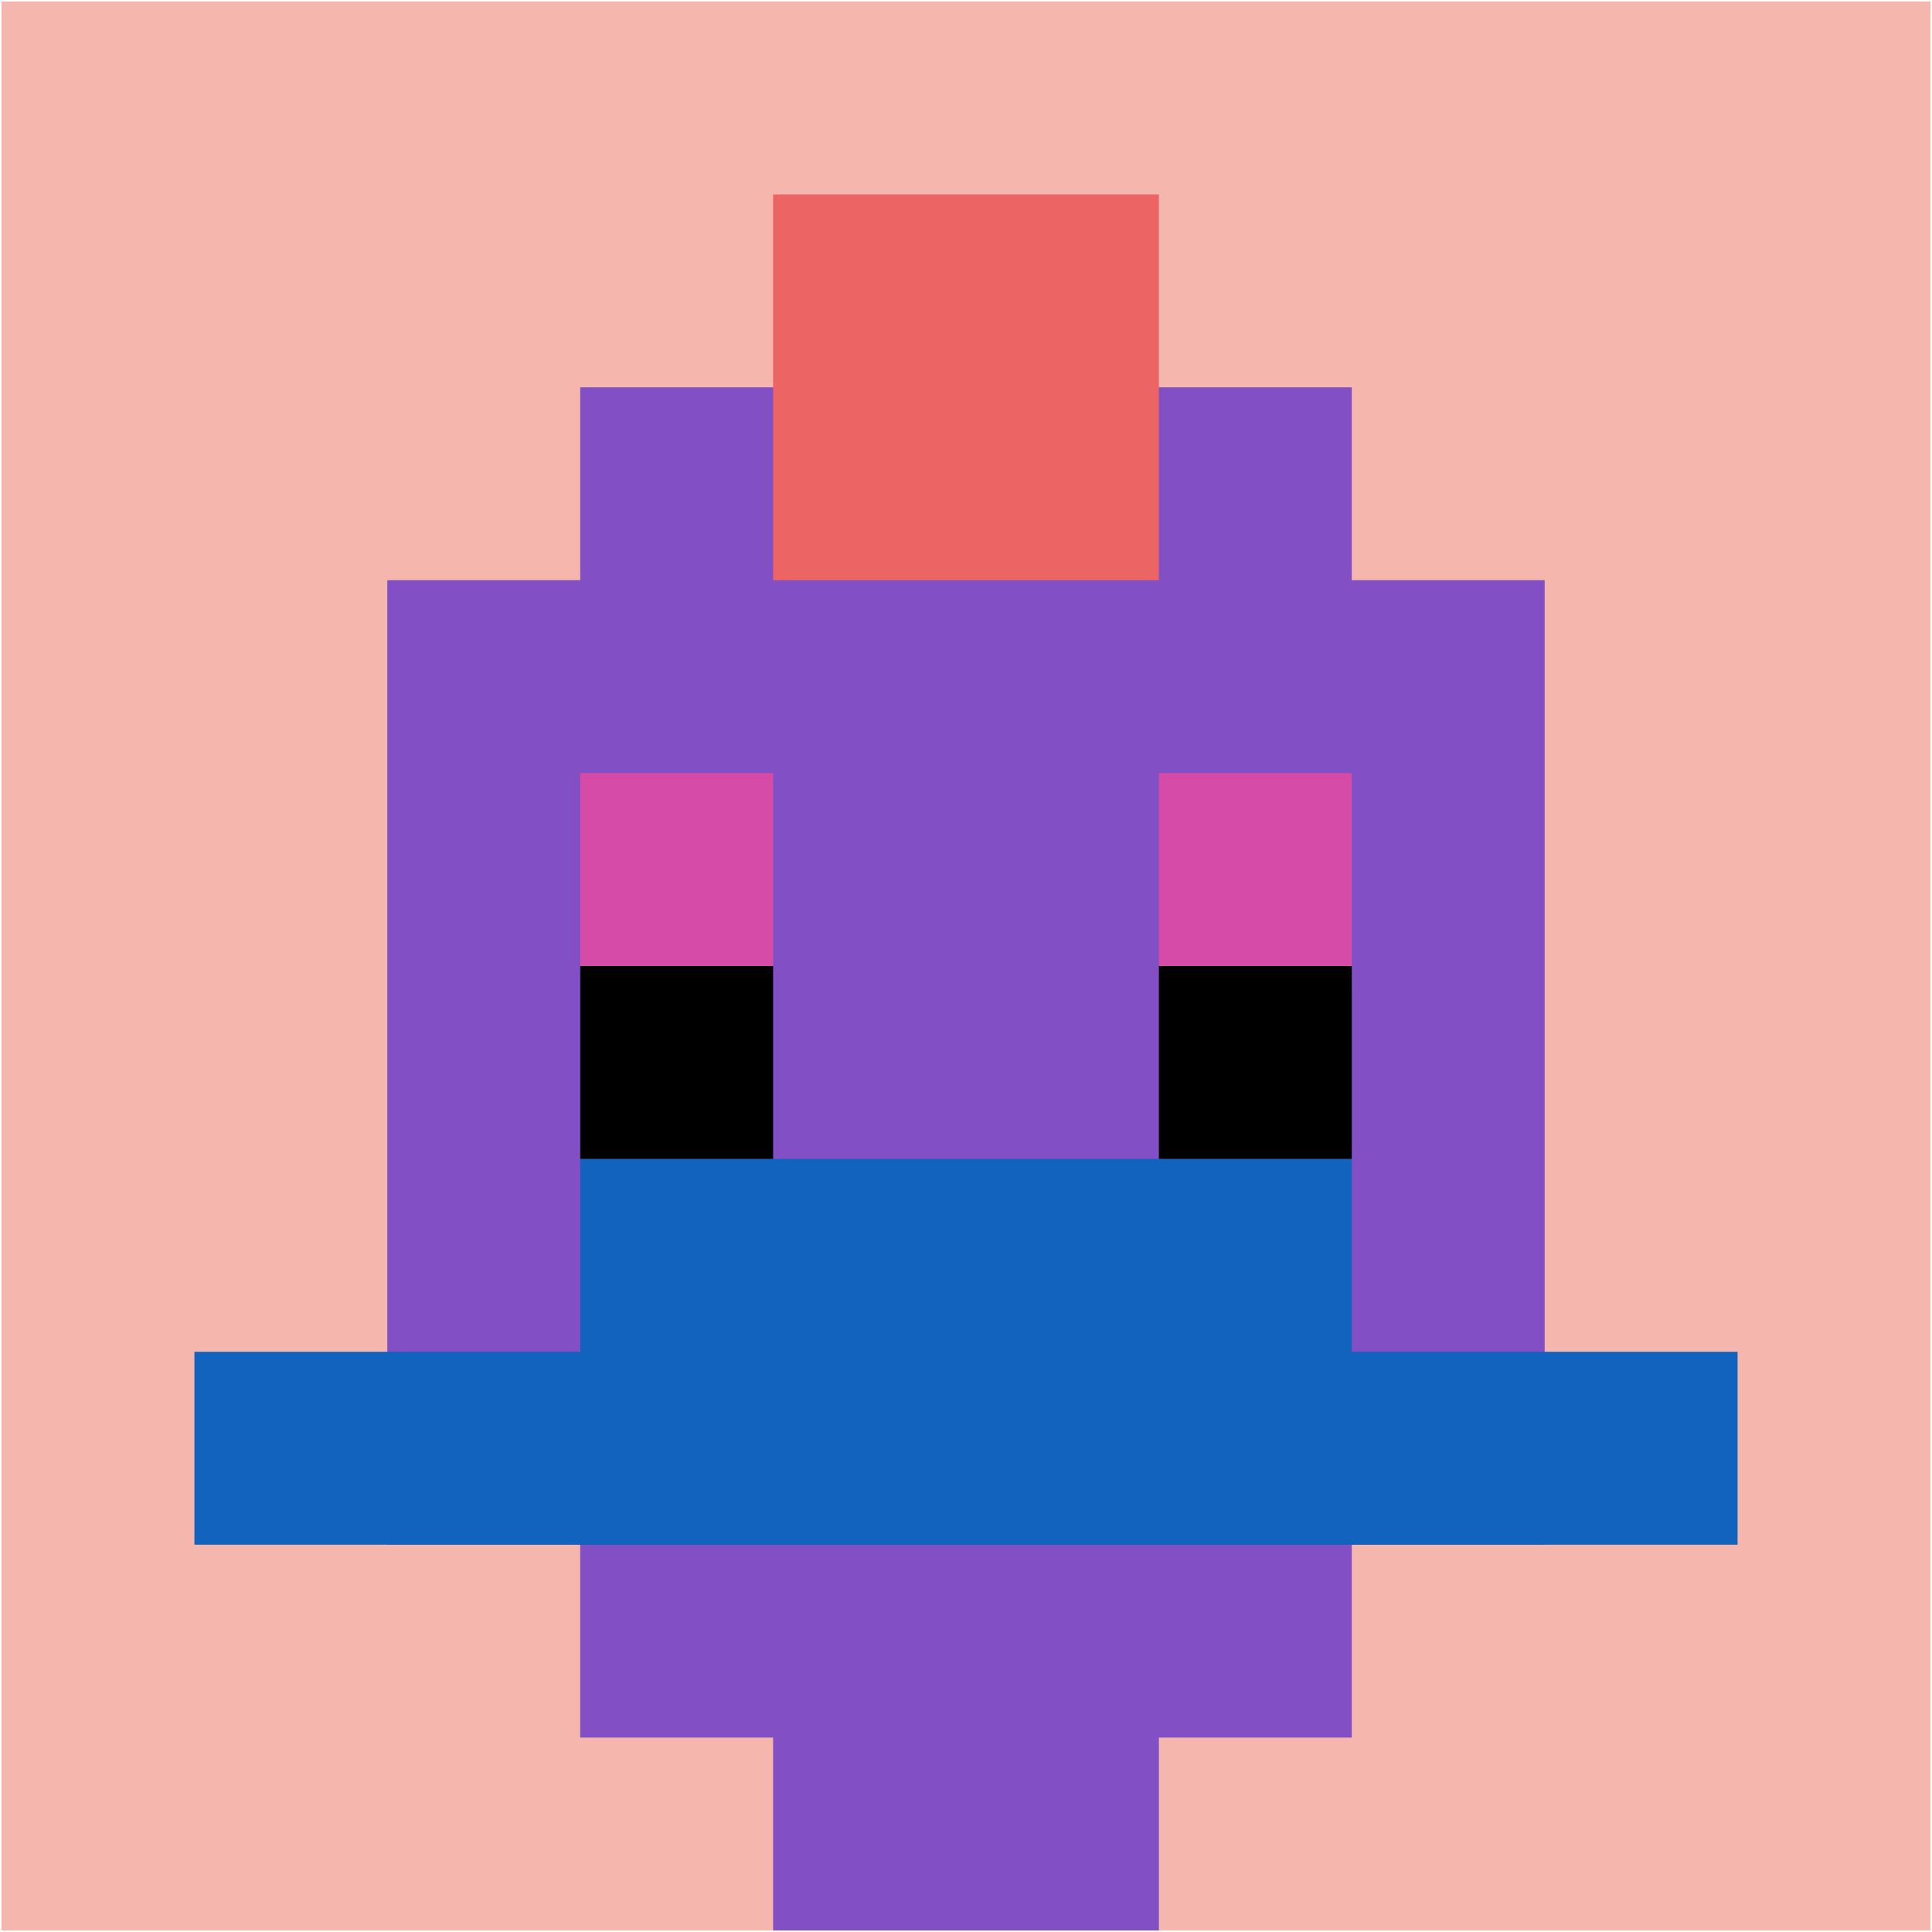
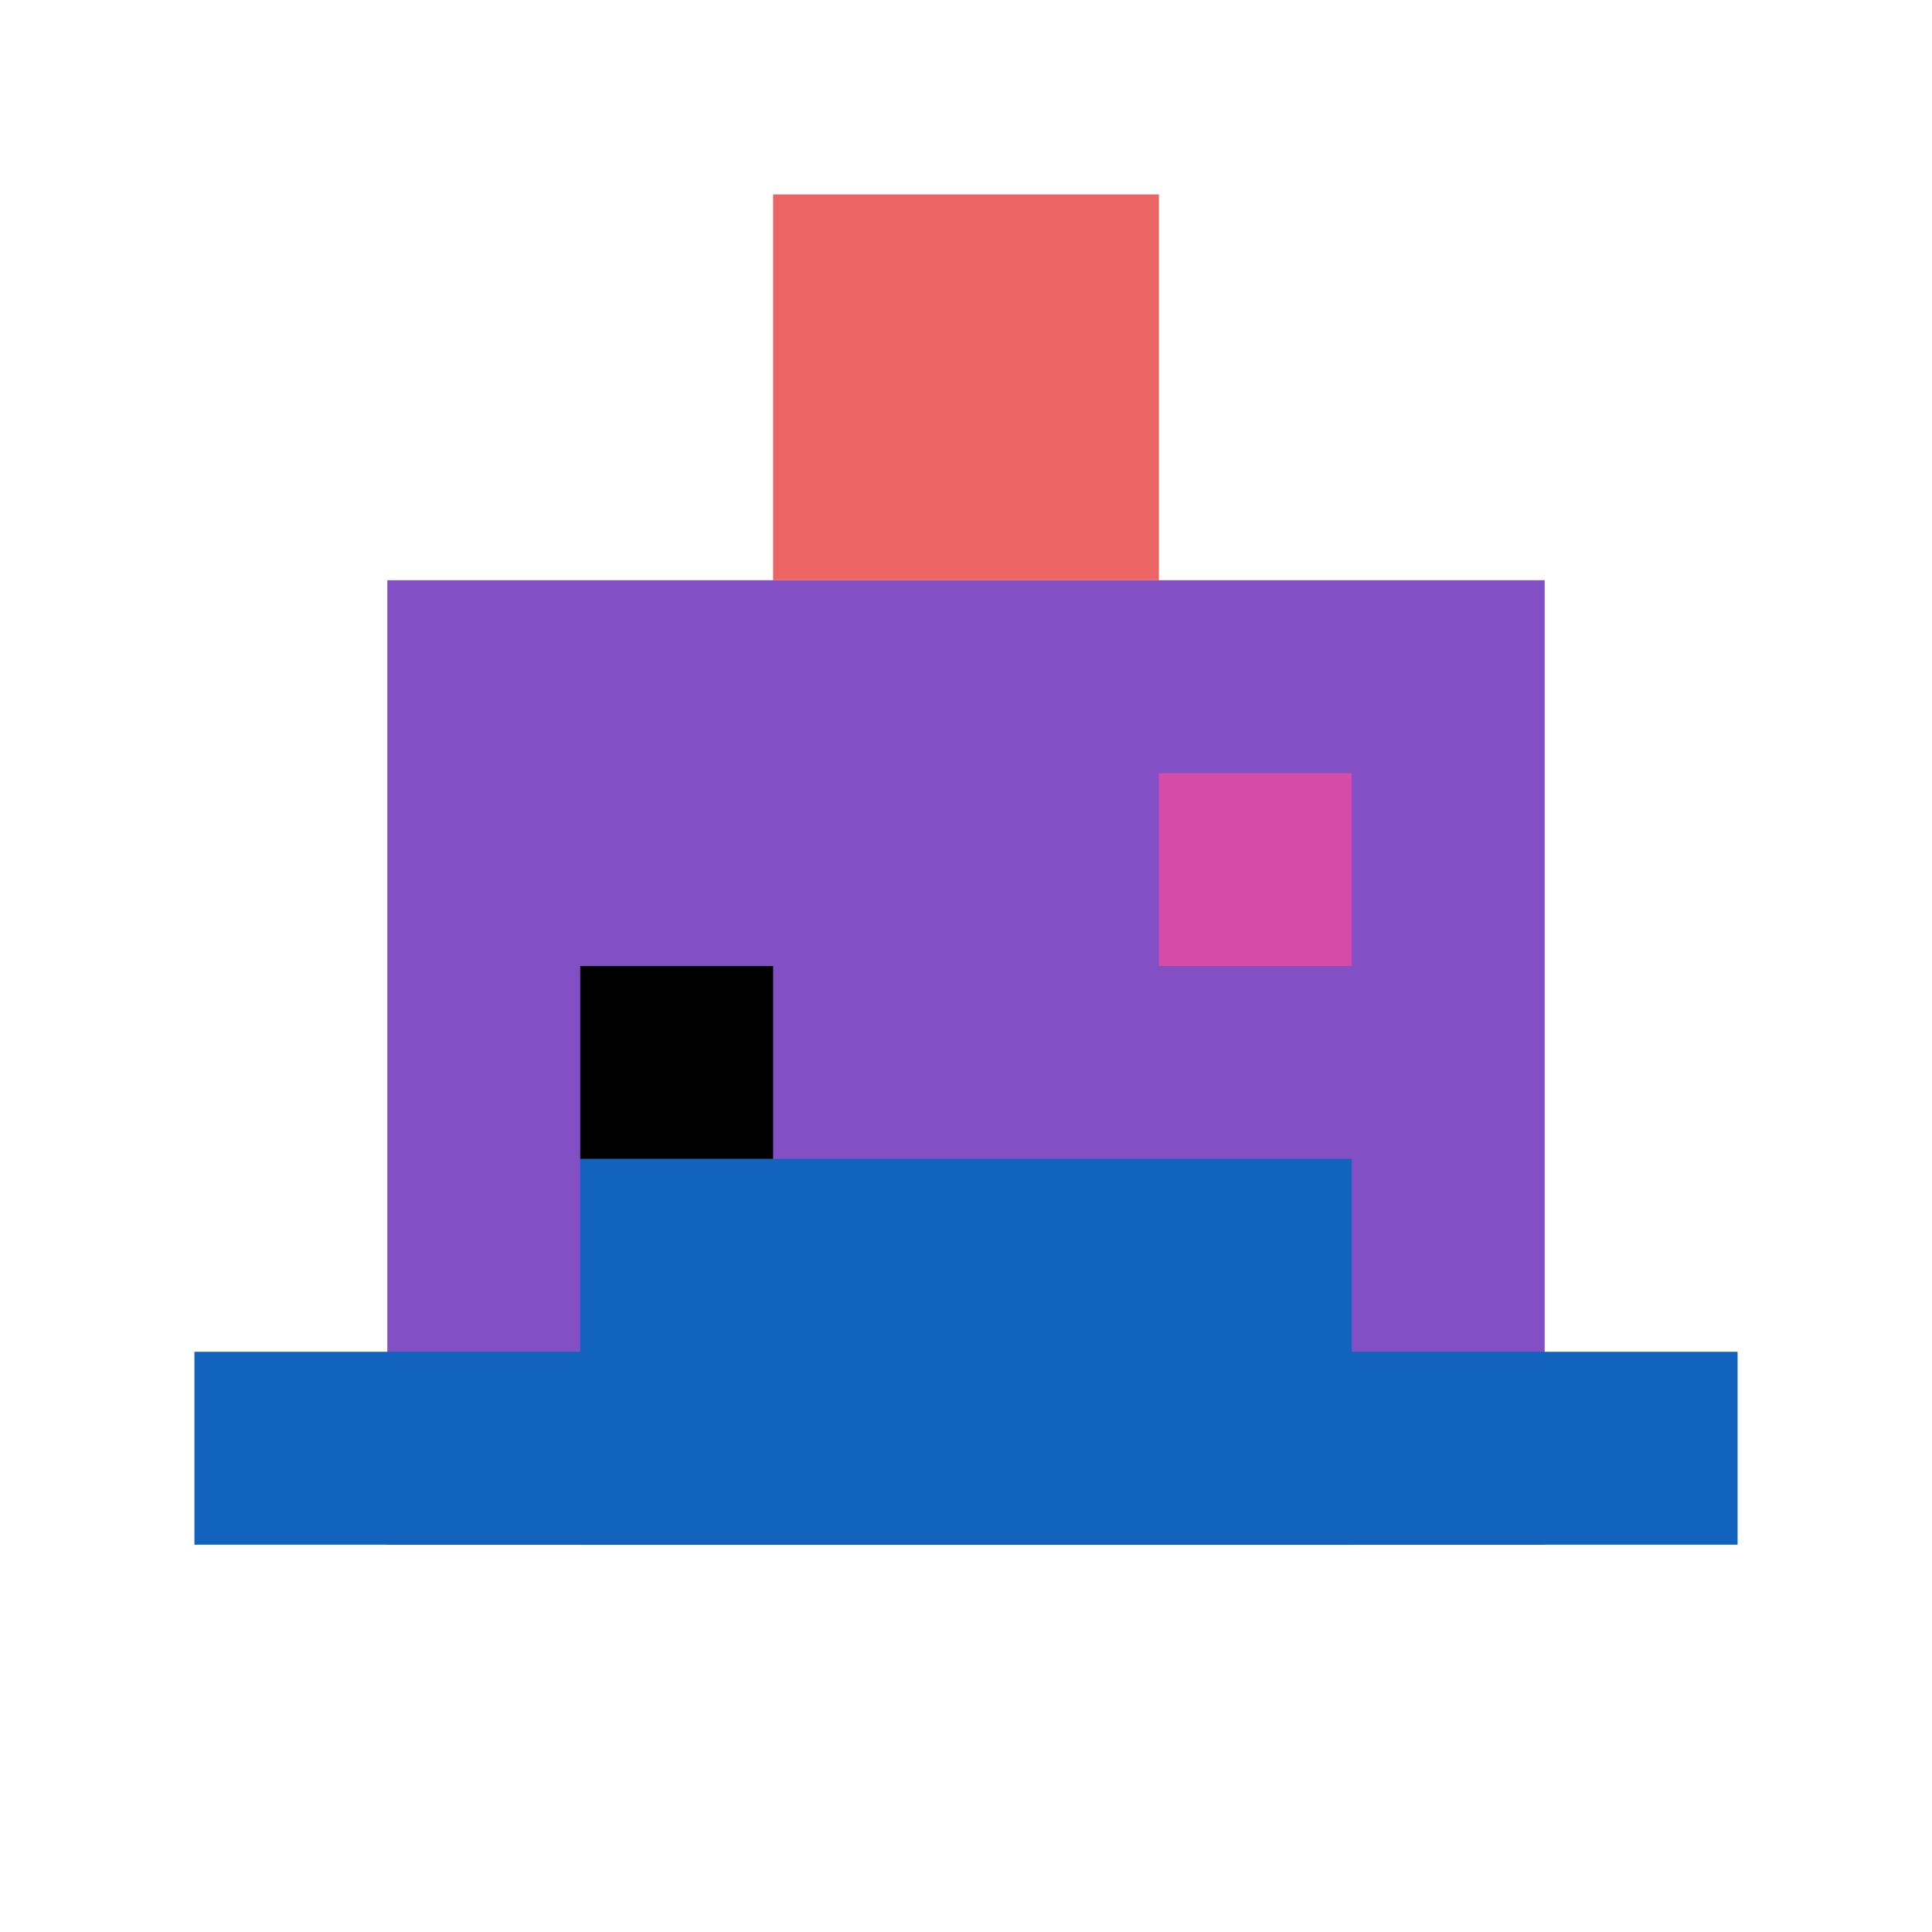
<svg xmlns="http://www.w3.org/2000/svg" version="1.1" width="1268" height="1268">
  <title>'goose-pfp-481618' by Dmitri Cherniak</title>
  <desc>seed=481618
backgroundColor=#ffffff
padding=22
innerPadding=1
timeout=300
dimension=1
border=false
Save=function(){return n.handleSave()}
frame=77

Rendered at Wed Oct 04 2023 11:55:55 GMT+0800 (中国标准时间)
Generated in &lt;1ms
</desc>
  <defs />
  <rect width="100%" height="100%" fill="#ffffff" />
  <g>
    <g id="0-0">
-       <rect x="1" y="1" height="1266" width="1266" fill="#F4B6AD" />
      <g>
-         <rect id="1-1-3-2-4-7" x="380.8" y="254.2" width="506.4" height="886.2" fill="#834FC4" />
        <rect id="1-1-2-3-6-5" x="254.2" y="380.8" width="759.6" height="633" fill="#834FC4" />
-         <rect id="1-1-4-8-2-2" x="507.4" y="1013.8" width="253.2" height="253.2" fill="#834FC4" />
        <rect id="1-1-1-7-8-1" x="127.6" y="887.2" width="1012.8" height="126.6" fill="#1263BD" />
        <rect id="1-1-3-6-4-2" x="380.8" y="760.6" width="506.4" height="253.2" fill="#1263BD" />
-         <rect id="1-1-3-4-1-1" x="380.8" y="507.4" width="126.6" height="126.6" fill="#D74BA8" />
        <rect id="1-1-6-4-1-1" x="760.6" y="507.4" width="126.6" height="126.6" fill="#D74BA8" />
        <rect id="1-1-3-5-1-1" x="380.8" y="634" width="126.6" height="126.6" fill="#000000" />
-         <rect id="1-1-6-5-1-1" x="760.6" y="634" width="126.6" height="126.6" fill="#000000" />
        <rect id="1-1-4-1-2-2" x="507.4" y="127.6" width="253.2" height="253.2" fill="#EC6463" />
      </g>
      <rect x="1" y="1" stroke="white" stroke-width="0" height="1266" width="1266" fill="none" />
    </g>
  </g>
</svg>